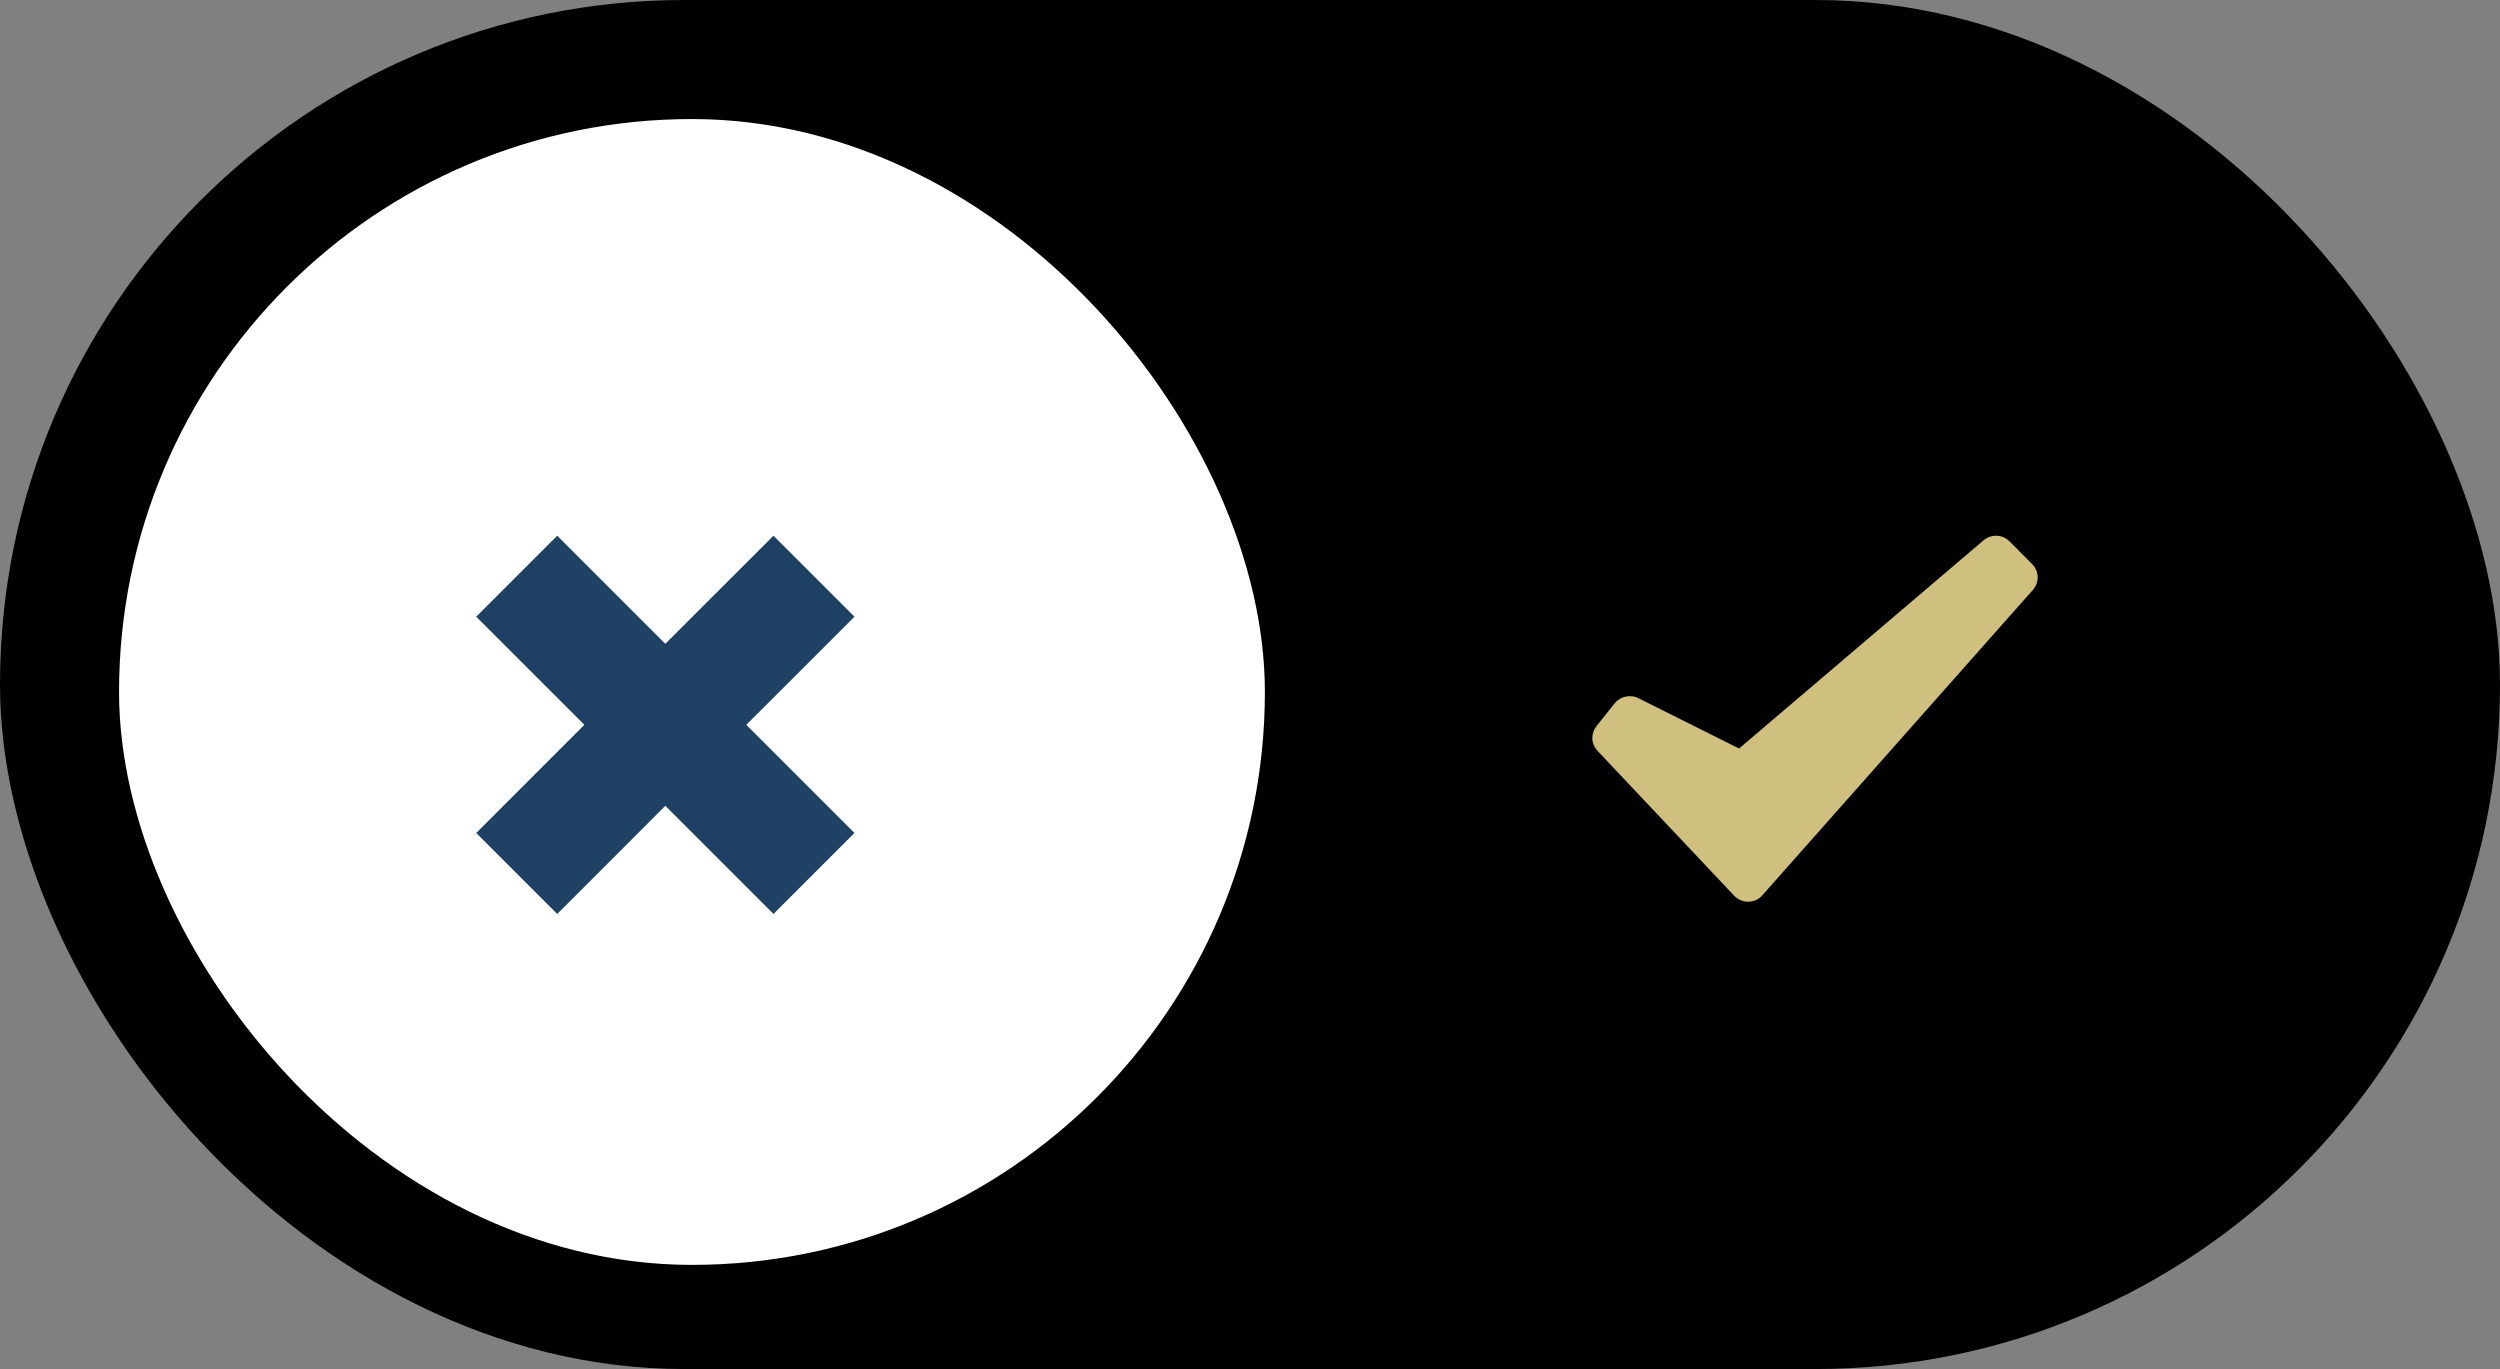
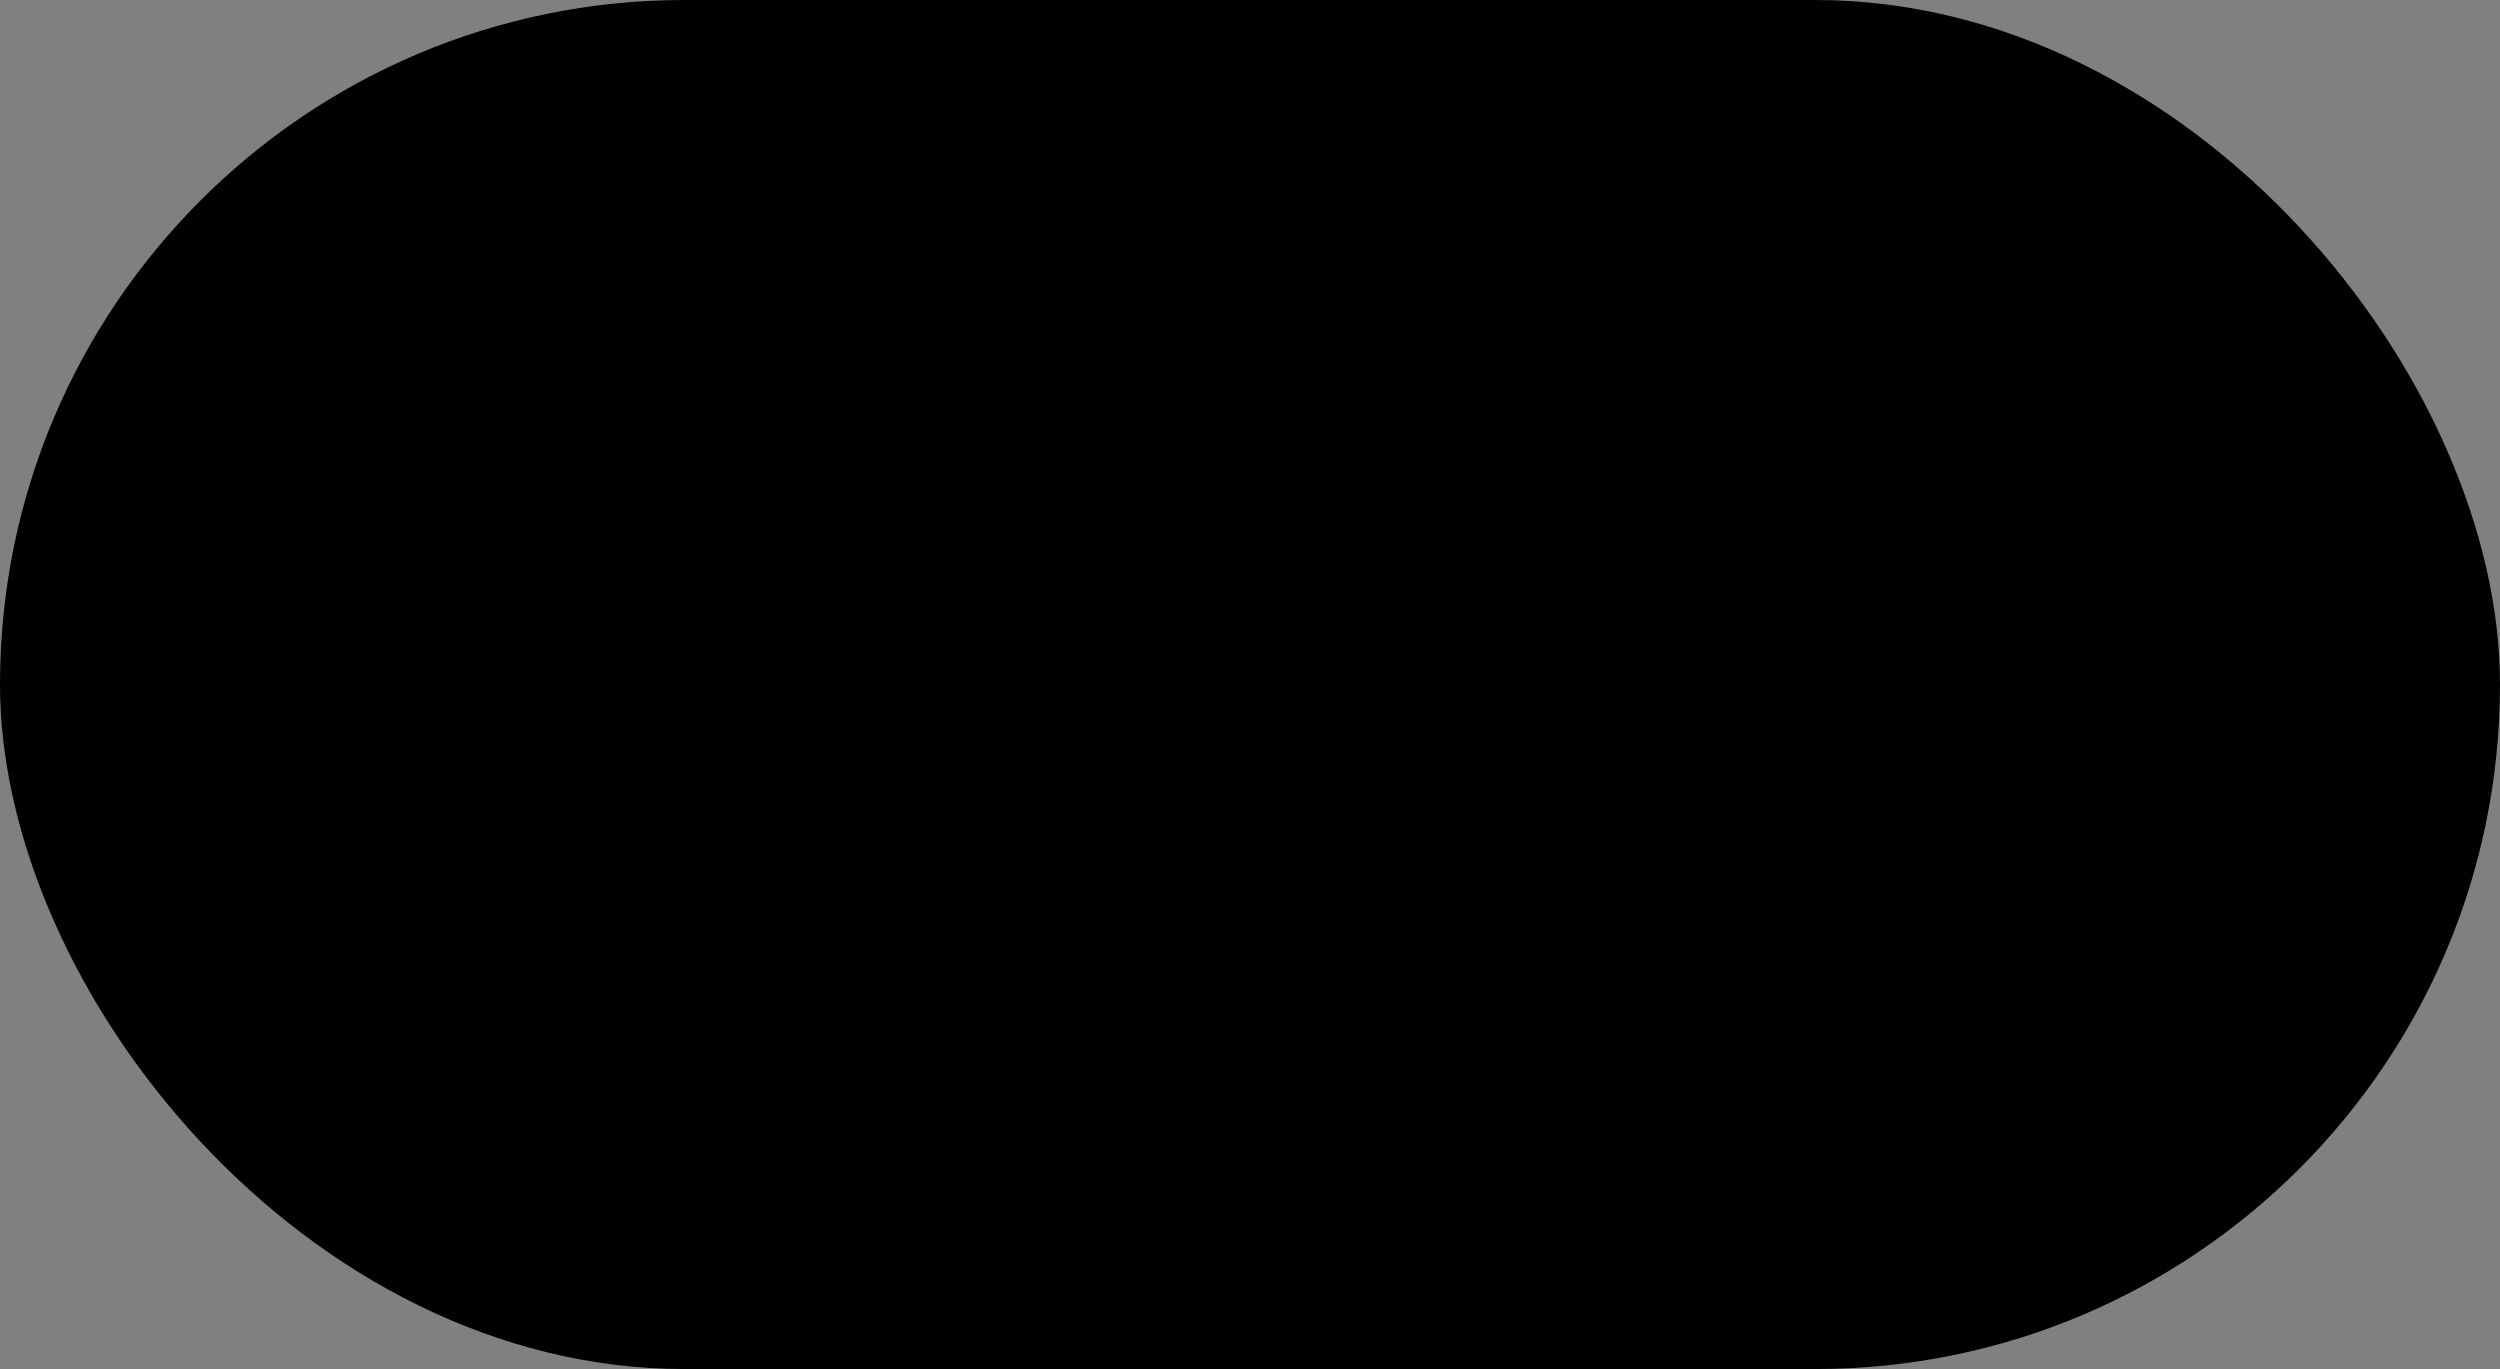
<svg xmlns="http://www.w3.org/2000/svg" width="42" height="23" viewBox="0 0 42 23" fill="none">
  <rect x="0" y="0" width="42" height="23" fill="#808080" stroke="none" />
  <rect width="42" height="23" rx="11.5" fill="black" />
-   <rect x="2" y="2" width="19.25" height="19.25" rx="9.625" fill="white" />
-   <path d="M29.37 15.149C29.284 15.149 29.2 15.114 29.136 15.05L26.841 12.617C26.784 12.556 26.751 12.476 26.751 12.399C26.751 12.328 26.777 12.254 26.822 12.197L27.127 11.815C27.191 11.738 27.284 11.696 27.38 11.696C27.429 11.696 27.477 11.706 27.522 11.728L29.216 12.575L33.324 9.077C33.382 9.026 33.459 9 33.533 9C33.613 9 33.697 9.032 33.758 9.093L34.136 9.472C34.2 9.536 34.233 9.619 34.233 9.7C34.233 9.777 34.204 9.851 34.152 9.911L29.608 15.04C29.547 15.114 29.457 15.149 29.37 15.149Z" fill="#D0C080" />
-   <path d="M11.177 13.538L9.361 15.355L8 13.994L9.817 12.177L8 10.361L9.361 9L11.177 10.816L12.994 9L14.355 10.361L12.538 12.177L14.355 13.994L12.994 15.355L11.177 13.538Z" fill="#1F4164" />
</svg>